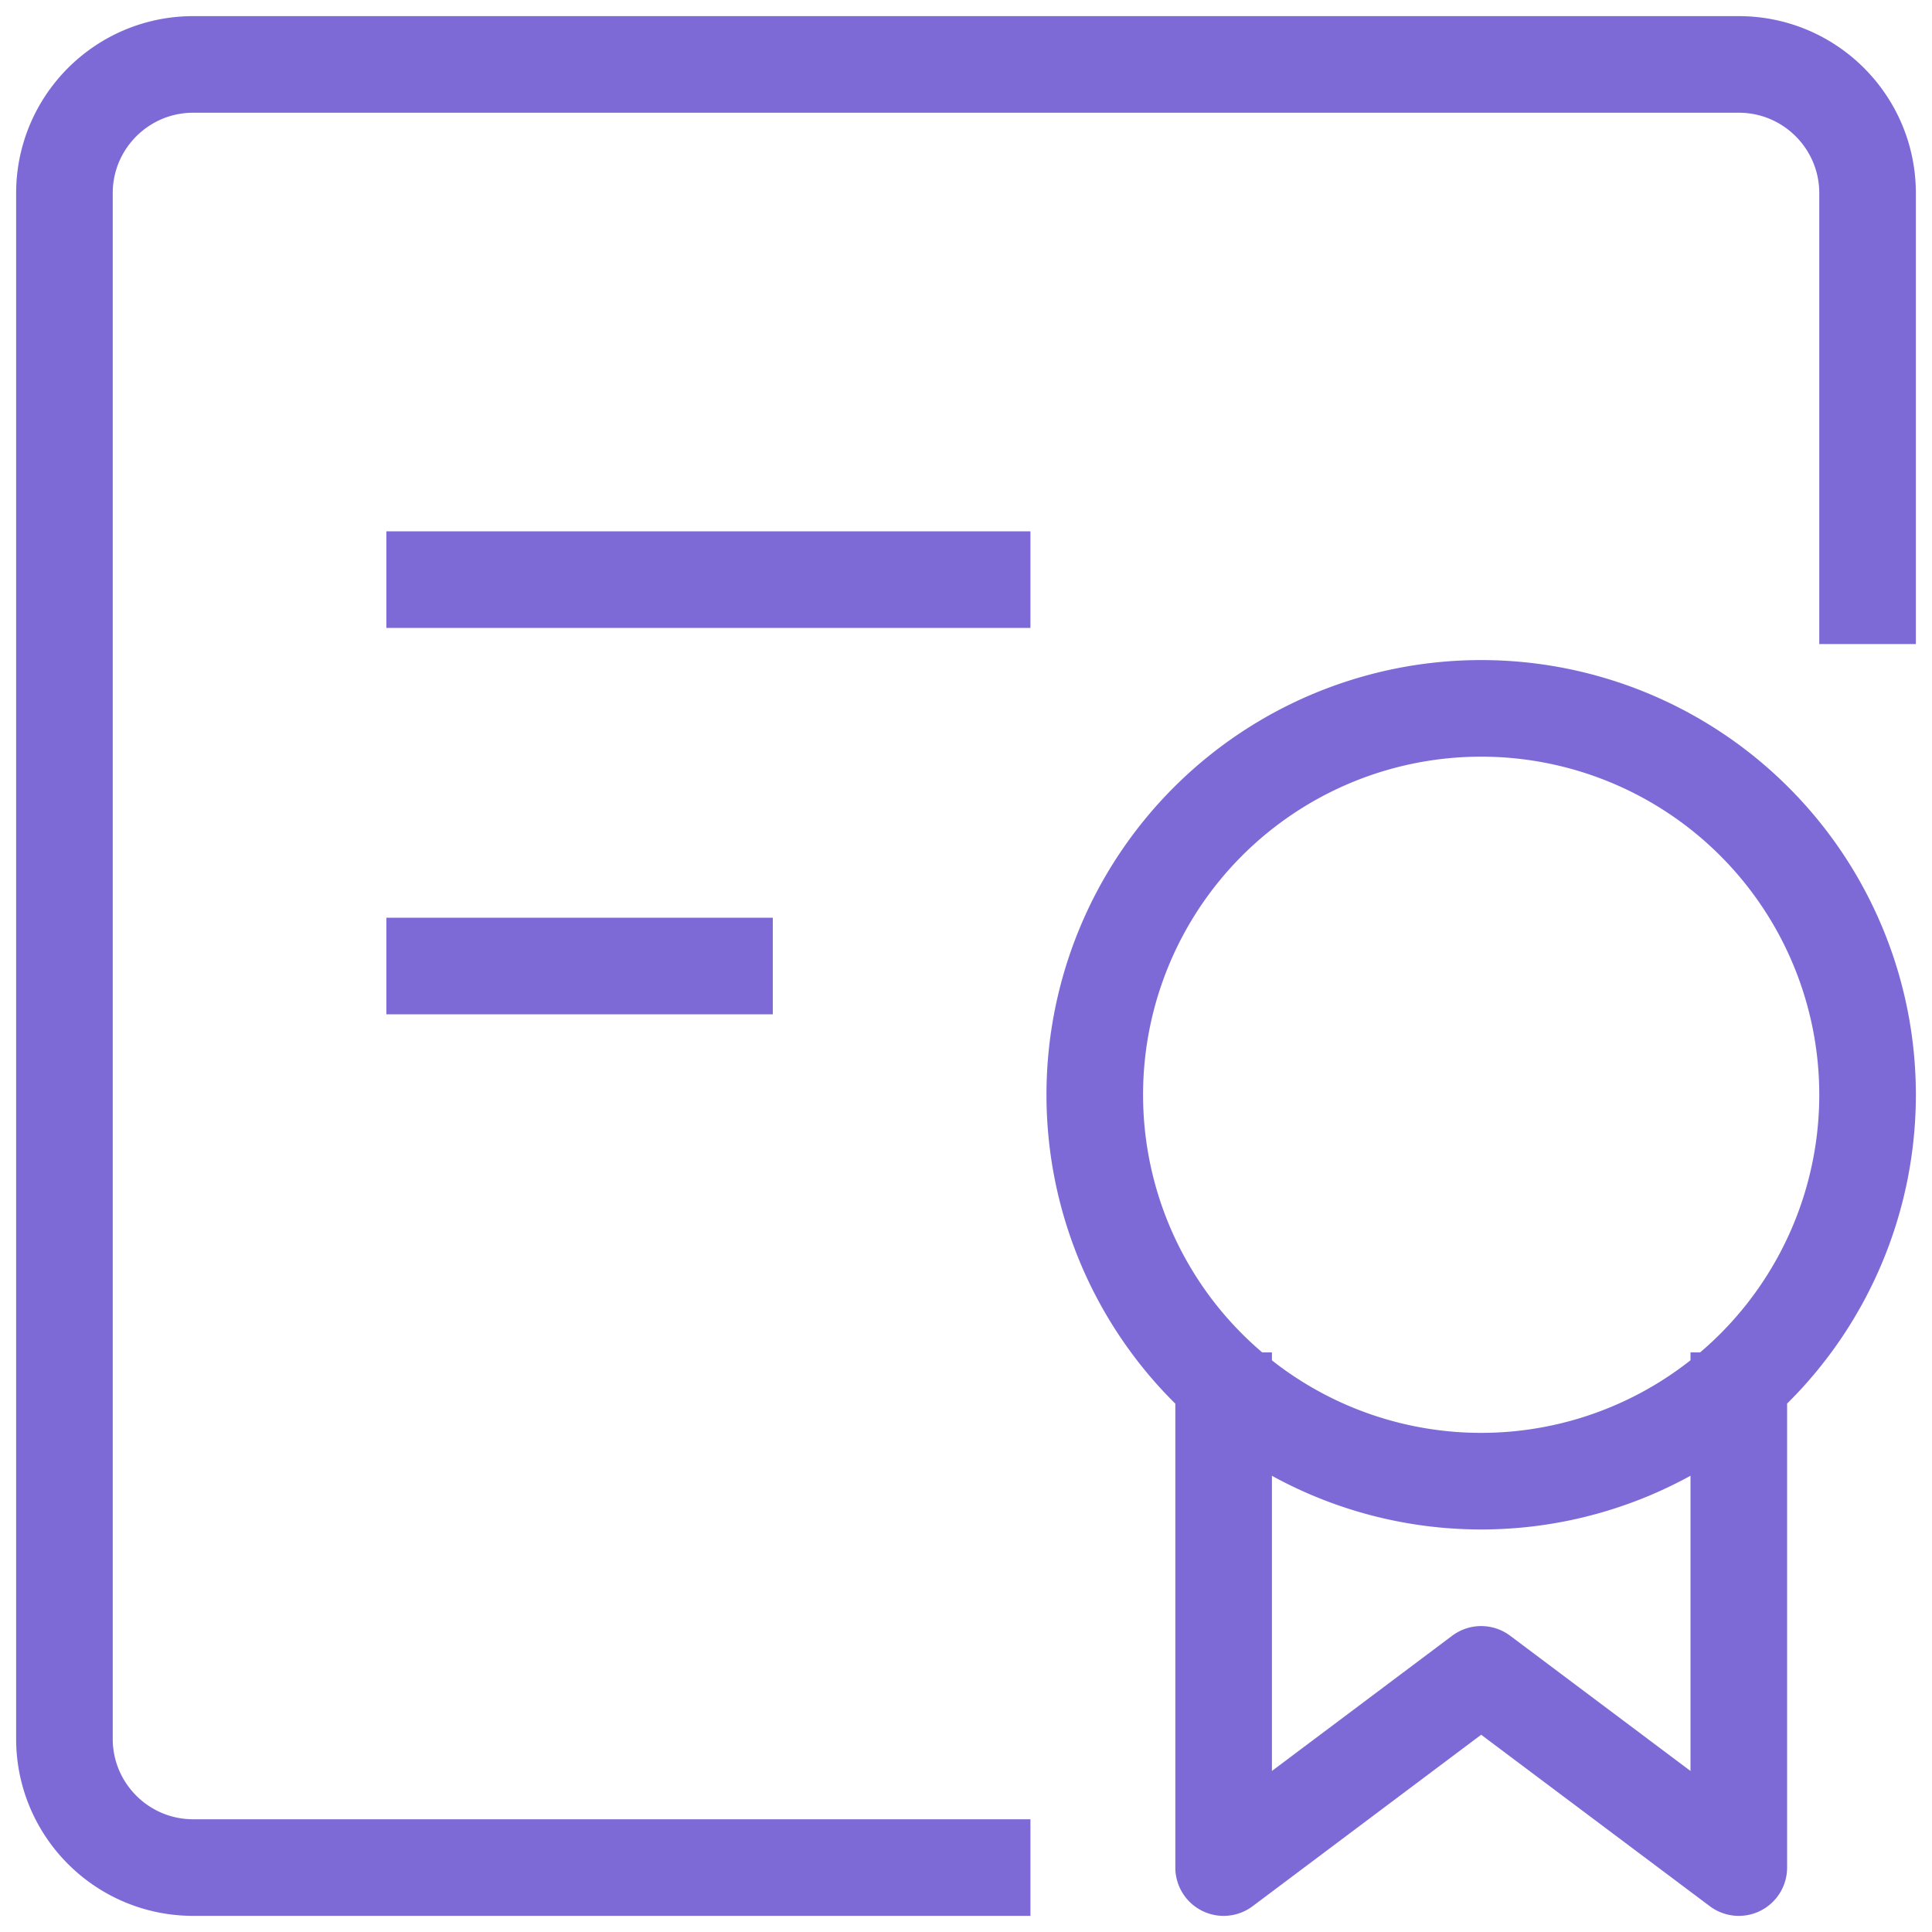
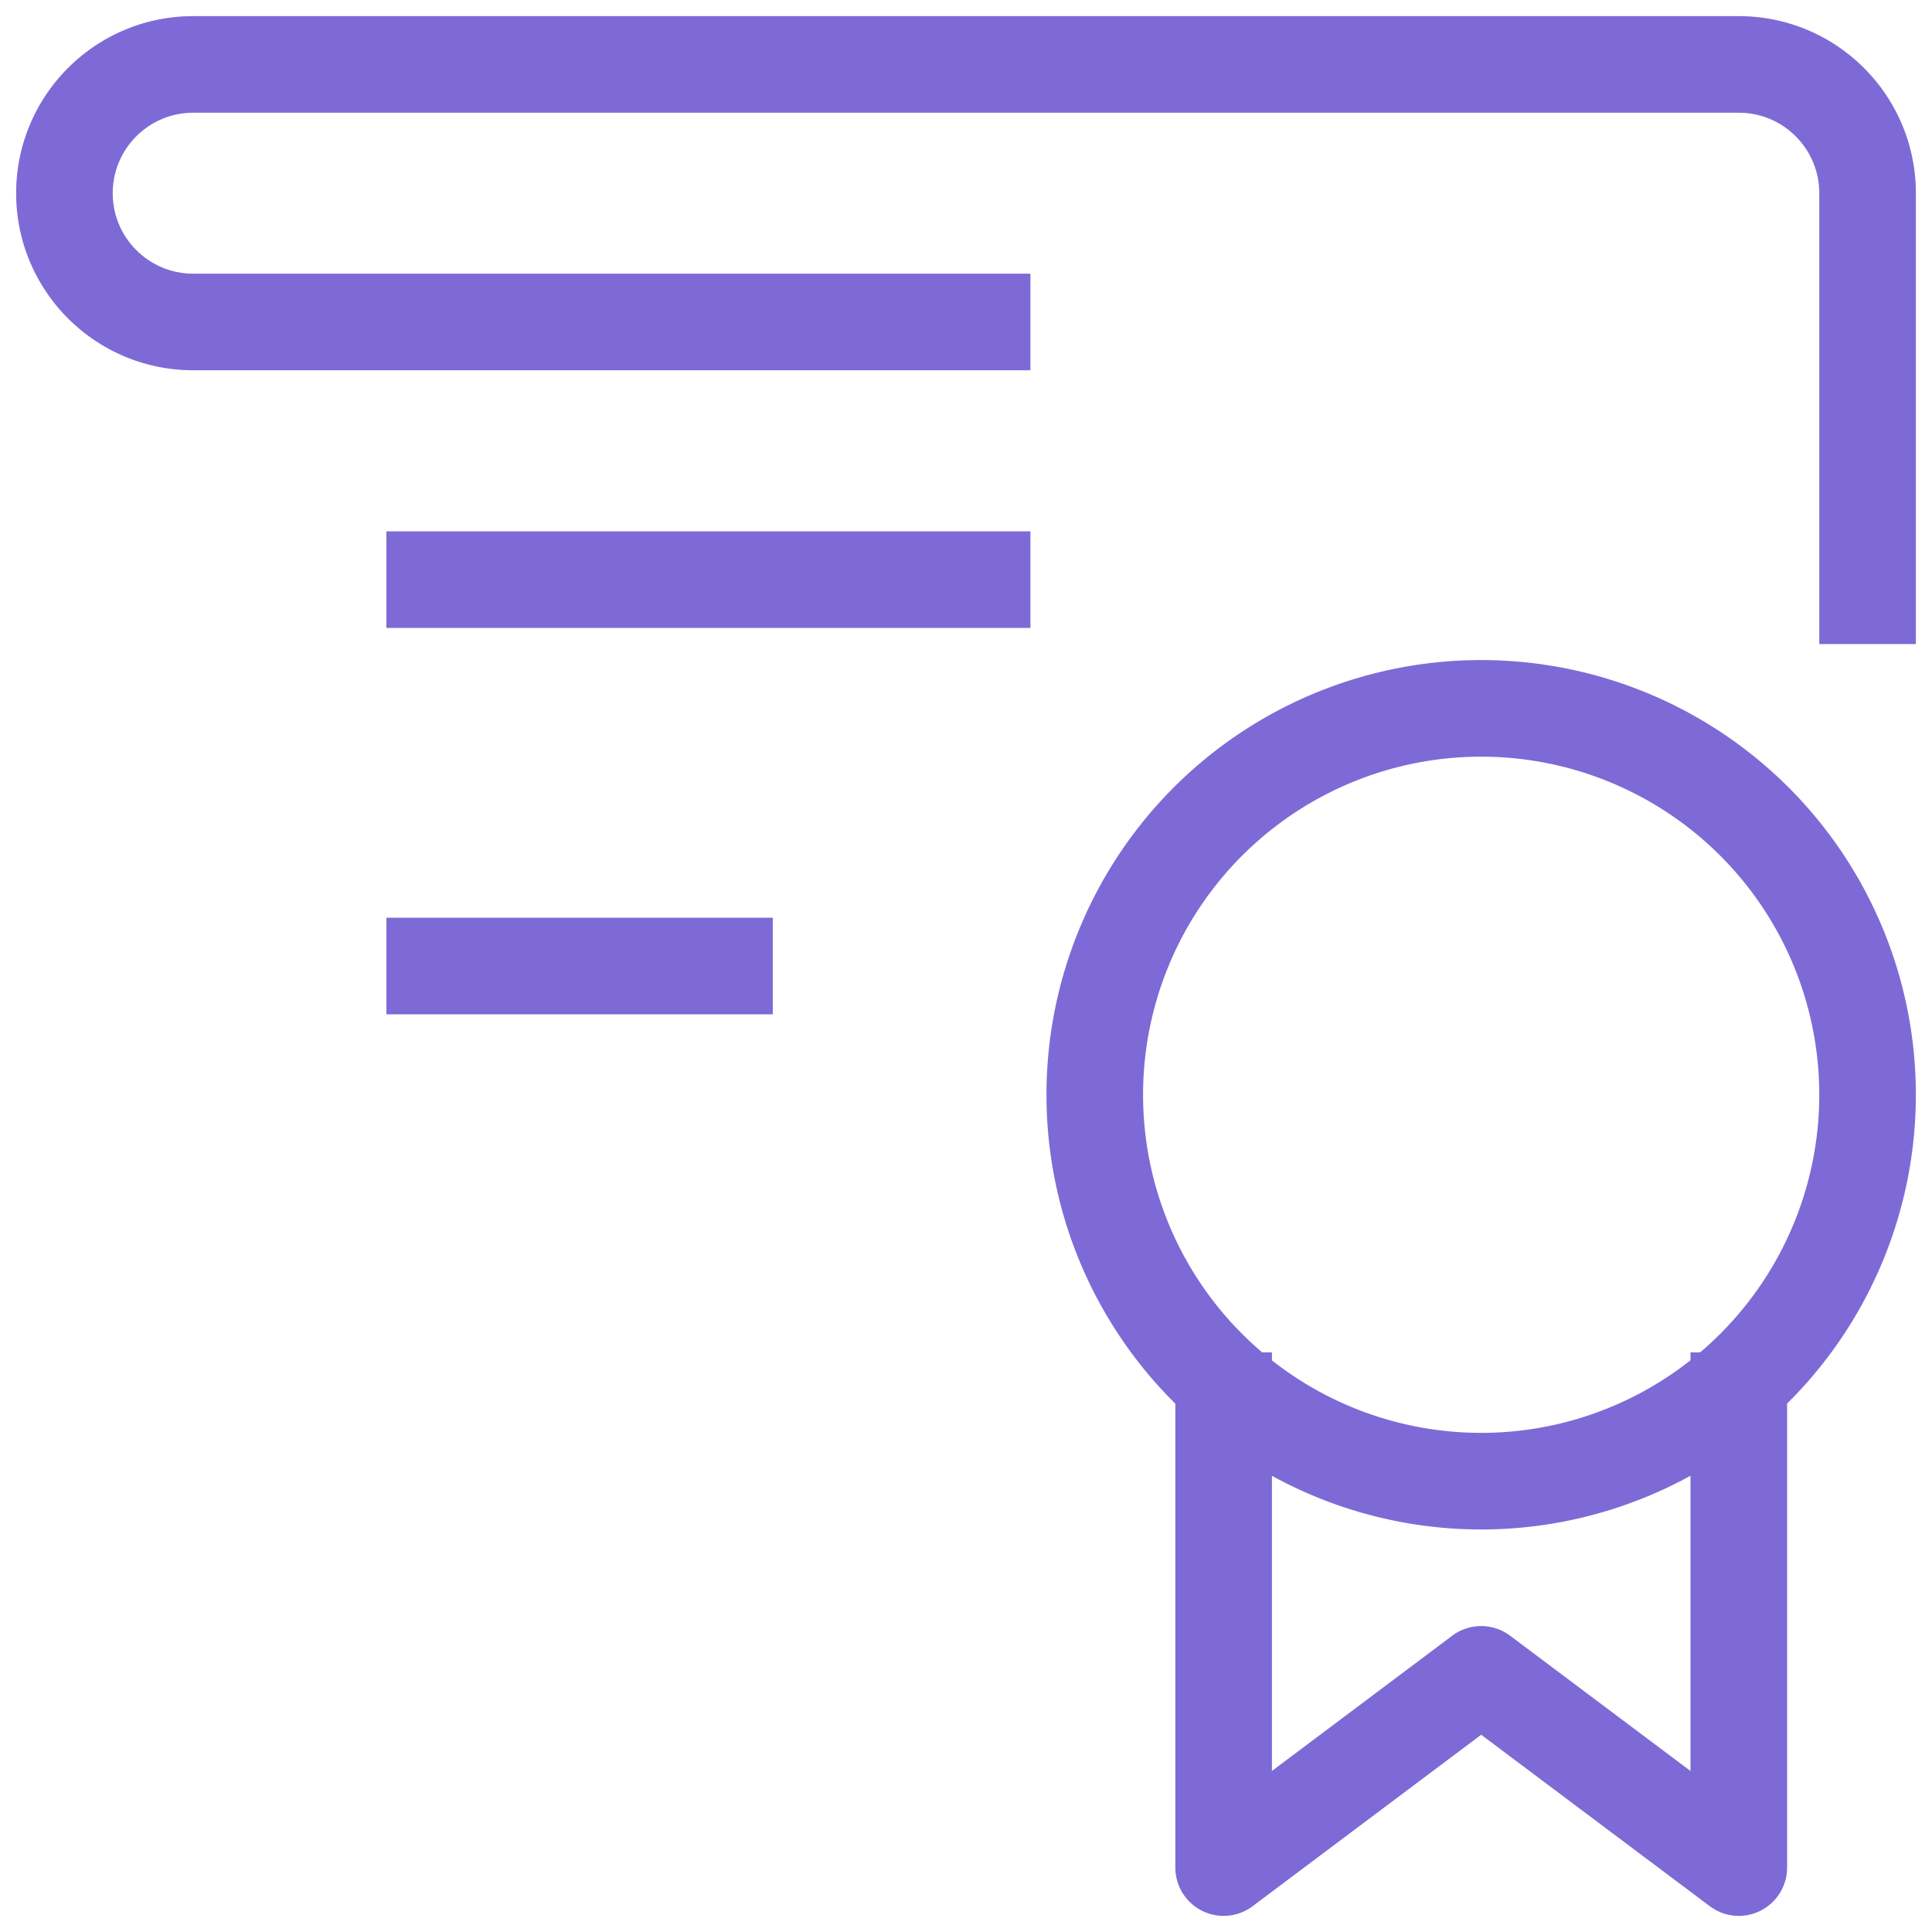
<svg xmlns="http://www.w3.org/2000/svg" width="20" height="20" fill="none">
-   <path d="M12.667 14v5.333l2.666-2 2.667 2V14m1.333-7.333V2c0-.736-.597-1.333-1.333-1.333H2C1.264.667.667 1.264.667 2v16c0 .736.597 1.333 1.333 1.333h8.667M4 6h6.667M4 10h4m7.333 5.333a4 4 0 110-8 4 4 0 010 8z" stroke="#7e6ad6" class="melticon-icon" stroke-linejoin="round" />
+   <path d="M12.667 14v5.333l2.666-2 2.667 2V14m1.333-7.333V2c0-.736-.597-1.333-1.333-1.333H2C1.264.667.667 1.264.667 2c0 .736.597 1.333 1.333 1.333h8.667M4 6h6.667M4 10h4m7.333 5.333a4 4 0 110-8 4 4 0 010 8z" stroke="#7e6ad6" class="melticon-icon" stroke-linejoin="round" />
</svg>